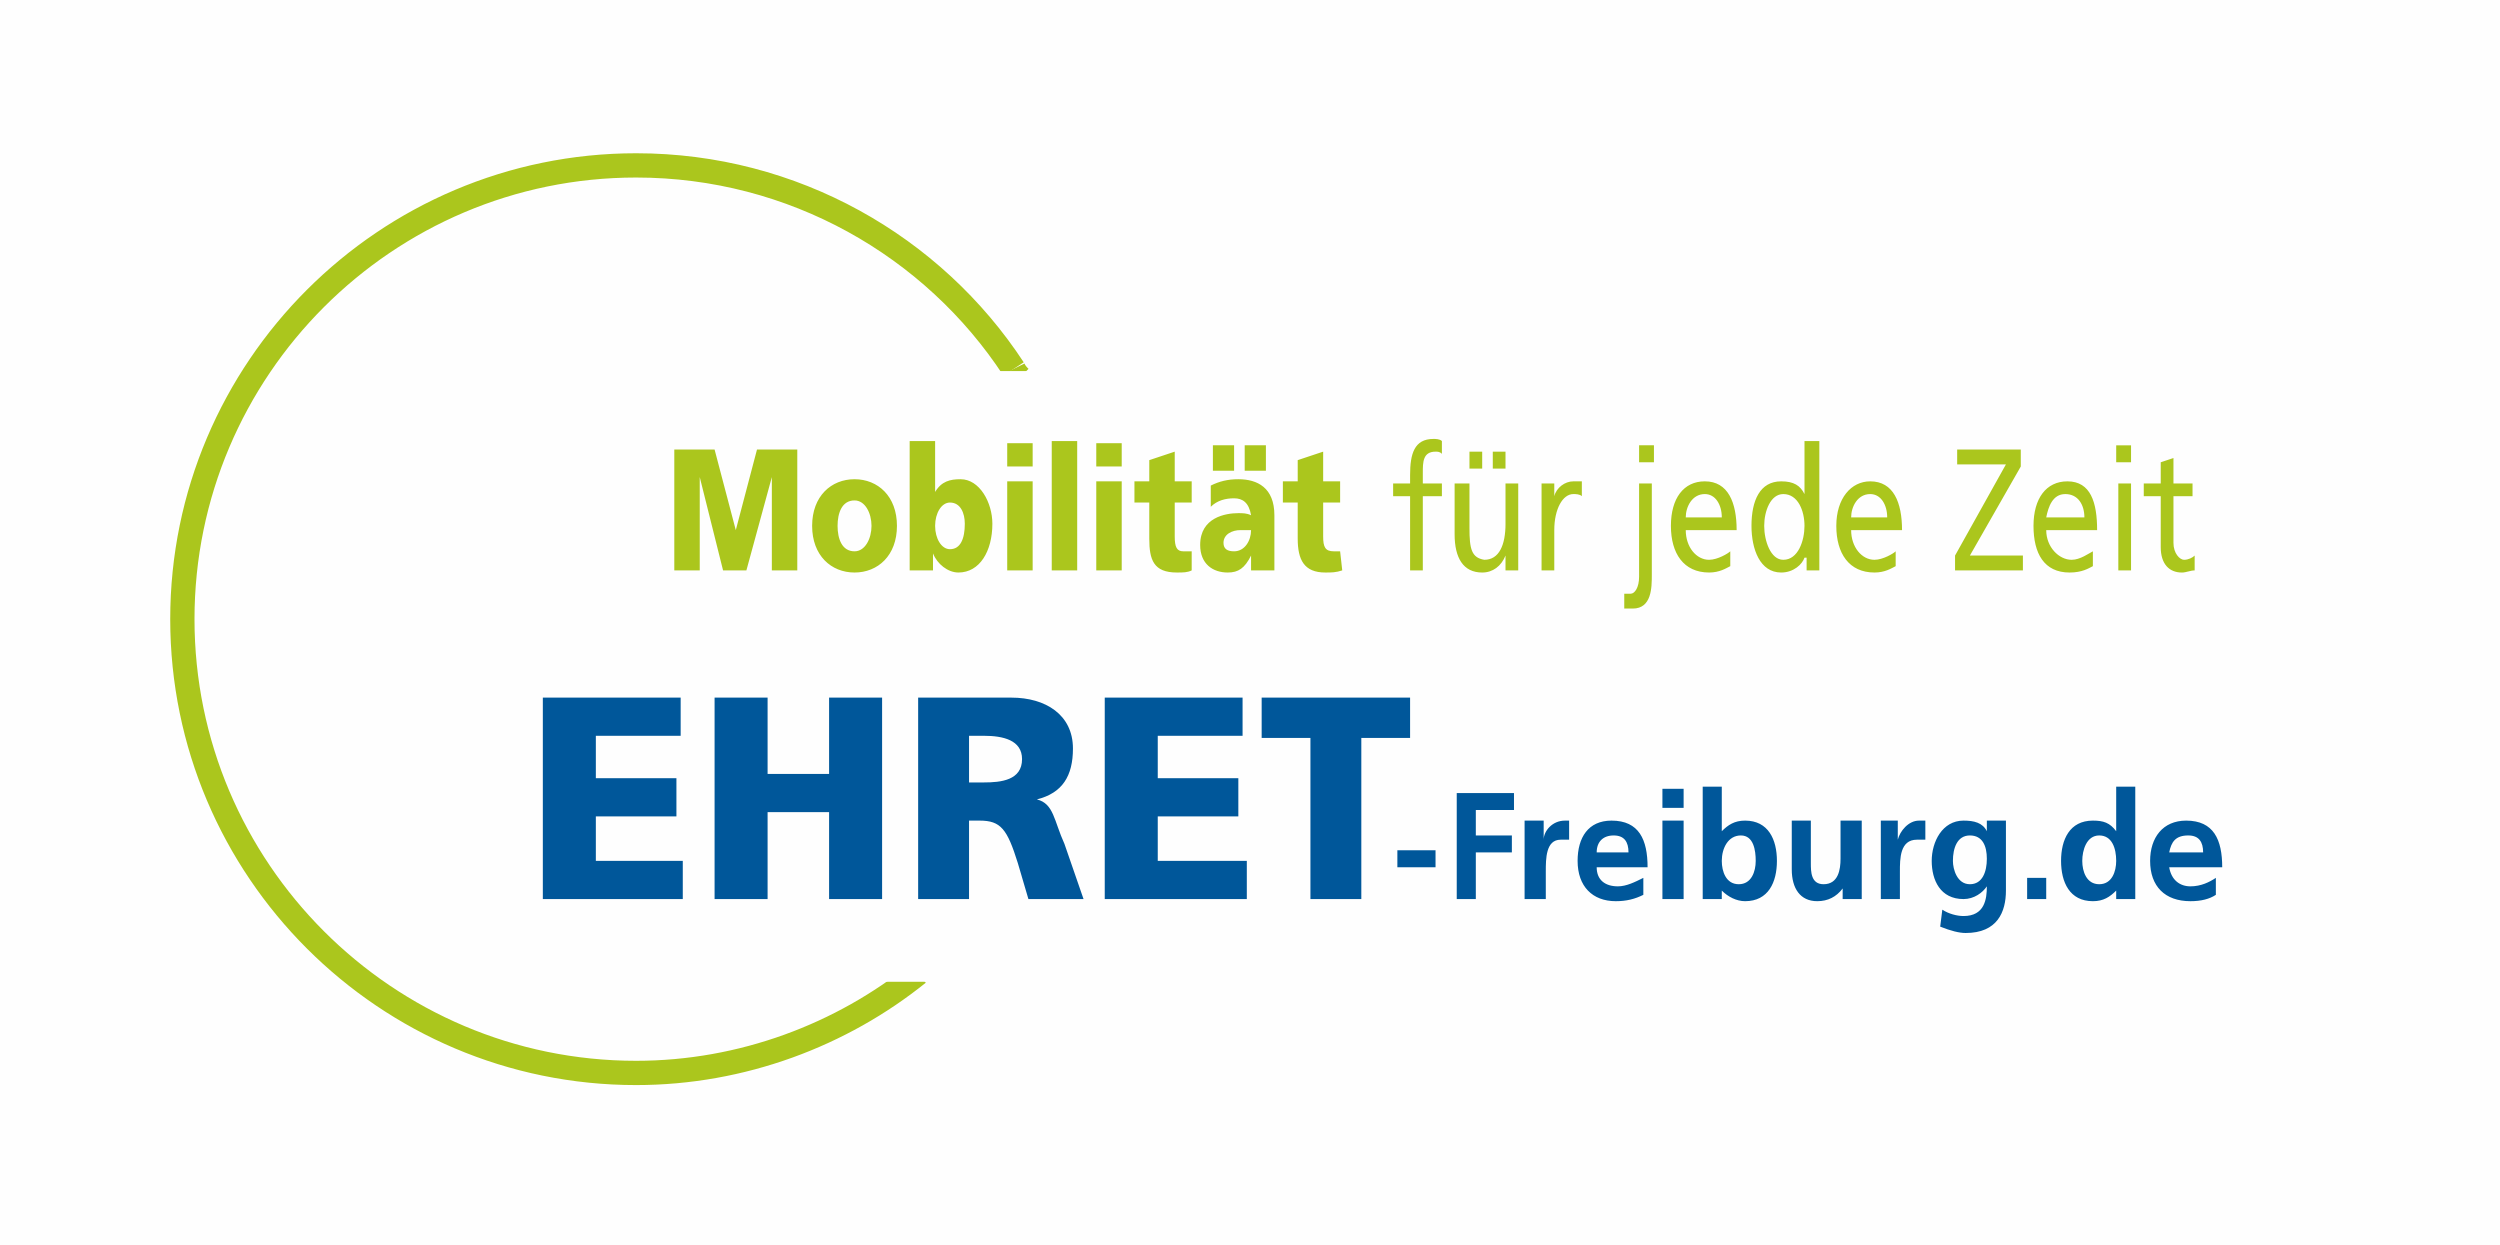
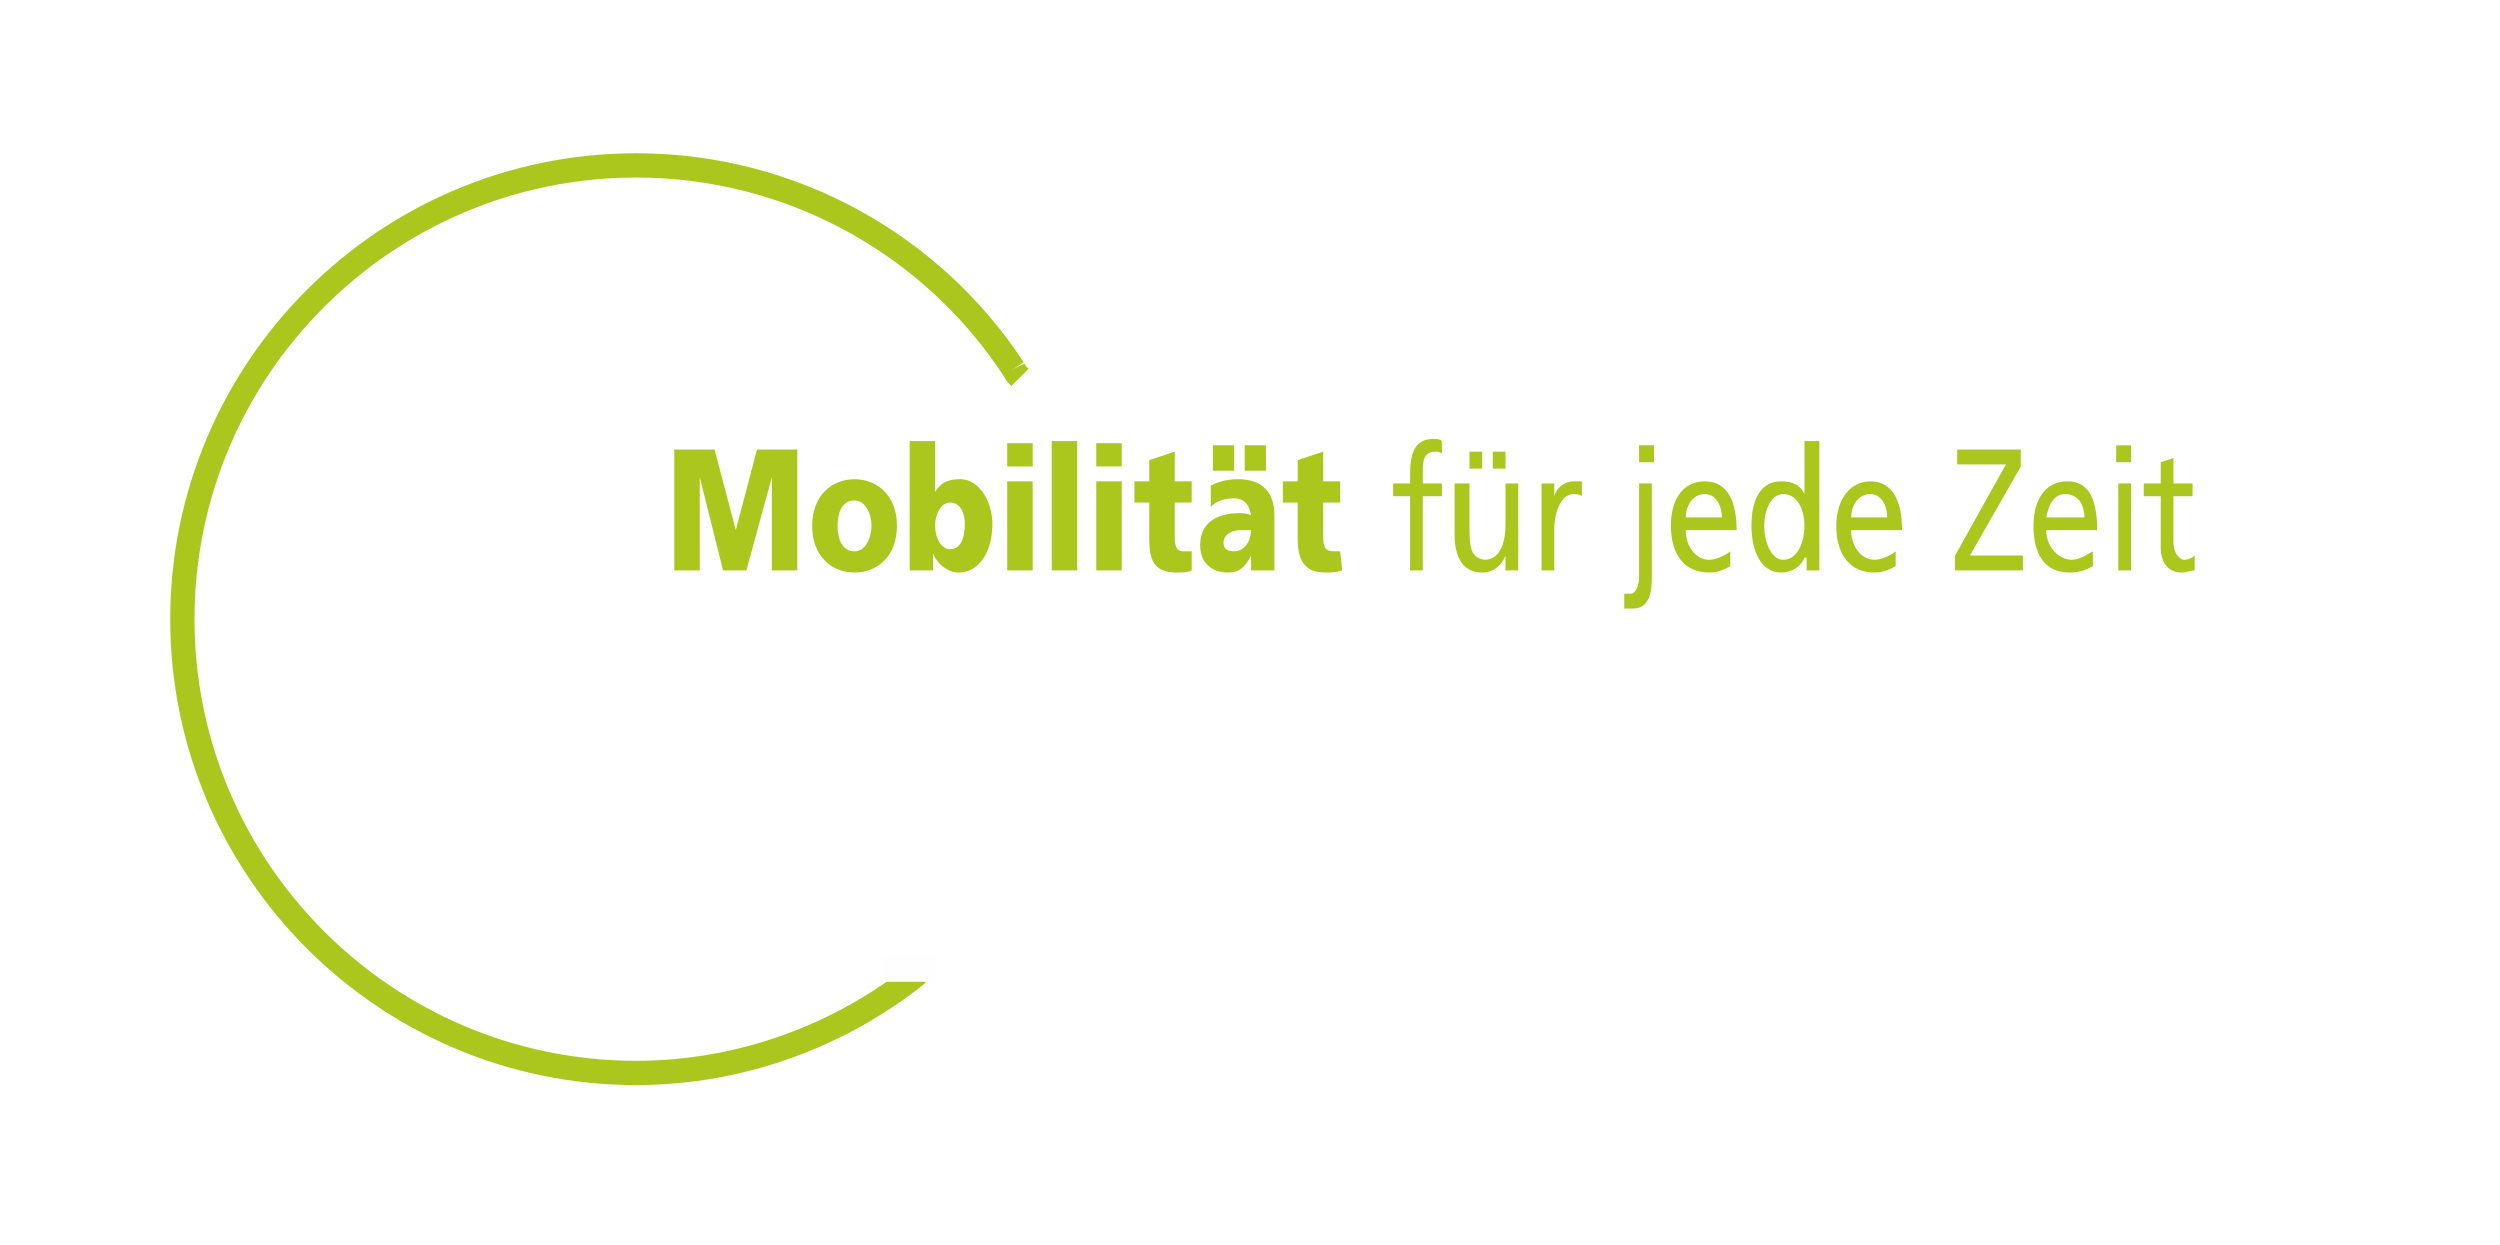
<svg xmlns="http://www.w3.org/2000/svg" xml:space="preserve" width="1179px" height="587px" version="1.1" style="shape-rendering:geometricPrecision; text-rendering:geometricPrecision; image-rendering:optimizeQuality; fill-rule:evenodd; clip-rule:evenodd" viewBox="0 0 1179 587">
  <defs>
    <style type="text/css">
   
    .str0 {stroke:#ABC61D;stroke-width:11.448}
    .fil3 {fill:none;fill-rule:nonzero}
    .fil2 {fill:#00579A;fill-rule:nonzero}
    .fil1 {fill:#ABC61D;fill-rule:nonzero}
    .fil0 {fill:#FEFEFE;fill-rule:nonzero}
   
  </style>
  </defs>
  <g id="Ebene_x0020_1">
-     <polygon class="fil0" points="0,587 1181,587 1181,-3 0,-3 " />
    <path class="fil1" d="M318 269l12 0 0 -44 0 0 11 44 11 0 12 -44 0 0 0 44 12 0 0 -57 -19 0 -10 38 0 0 -10 -38 -19 0 0 57zm85 1c11,0 20,-8 20,-22 0,-14 -9,-22 -20,-22 -11,0 -20,8 -20,22 0,14 9,22 20,22zm0 -10c-6,0 -8,-6 -8,-12 0,-6 2,-12 8,-12 5,0 8,6 8,12 0,6 -3,12 -8,12zm26 9l11 0 0 -8 0 0c2,5 7,9 12,9 10,0 16,-10 16,-23 0,-10 -6,-21 -15,-21 -5,0 -9,1 -12,6l0 0 0 -24 -12 0 0 61zm26 -22c0,7 -2,12 -7,12 -4,0 -7,-5 -7,-11 0,-6 3,-11 7,-11 5,0 7,5 7,10zm20 22l12 0 0 -42 -12 0 0 42zm12 -60l-12 0 0 11 12 0 0 -11zm9 60l12 0 0 -61 -12 0 0 61zm21 0l12 0 0 -42 -12 0 0 42zm12 -60l-12 0 0 11 12 0 0 -11zm6 28l7 0 0 17c0,10 2,16 13,16 3,0 5,0 7,-1l0 -9c-1,0 -2,0 -4,0 -3,0 -4,-2 -4,-7l0 -16 8 0 0 -10 -8 0 0 -14 -12 4 0 10 -7 0 0 10zm66 32c0,-3 0,-7 0,-10l0 -16c0,-13 -8,-17 -17,-17 -5,0 -9,1 -13,3l0 10c3,-3 7,-4 11,-4 4,0 7,2 8,8 -2,-1 -4,-1 -6,-1 -6,0 -18,2 -18,15 0,9 6,13 13,13 5,0 8,-2 11,-8l0 0c0,3 0,5 0,7l11 0zm-24 -13c0,-4 4,-6 8,-6 1,0 3,0 5,0 0,5 -3,10 -8,10 -3,0 -5,-1 -5,-4zm10 -34l10 0 0 -12 -10 0 0 12zm-15 0l10 0 0 -12 -10 0 0 12zm33 15l7 0 0 17c0,10 3,16 13,16 3,0 5,0 8,-1l-1 -9c-1,0 -2,0 -3,0 -4,0 -5,-2 -5,-7l0 -16 8 0 0 -10 -8 0 0 -14 -12 4 0 10 -7 0 0 10zm60 32l6 0 0 -35 9 0 0 -6 -9 0 0 -5c0,-5 0,-10 6,-10 1,0 2,0 3,1l0 -6c-1,-1 -3,-1 -4,-1 -9,0 -11,7 -11,17l0 4 -8 0 0 6 8 0 0 35zm51 -41l-6 0 0 19c0,10 -3,17 -10,17 -6,-1 -7,-5 -7,-15l0 -21 -7 0 0 24c0,11 4,18 13,18 5,0 9,-3 11,-8l0 0 0 7 6 0 0 -41zm-23 -7l6 0 0 -8 -6 0 0 8zm11 0l6 0 0 -8 -6 0 0 8zm23 48l6 0 0 -19c0,-10 4,-17 9,-17 1,0 3,0 4,1l0 -7c-2,0 -3,0 -4,0 -4,0 -8,3 -9,7l0 0 0 -6 -6 0 0 41zm39 18c1,0 2,0 4,0 9,0 9,-10 9,-16l0 -43 -6 0 0 44c0,5 -2,8 -4,8 -2,0 -2,0 -3,0l0 7zm14 -77l-7 0 0 8 7 0 0 -8zm36 50c-1,1 -6,4 -10,4 -6,0 -11,-6 -11,-14l24 0c0,-13 -4,-23 -15,-23 -10,0 -16,8 -16,21 0,13 6,22 18,22 5,0 8,-2 10,-3l0 -7zm-21 -16c0,-5 3,-11 9,-11 5,0 8,5 8,11l-17 0zm57 25l6 0 0 -61 -7 0 0 25 0 0c-2,-4 -5,-6 -11,-6 -10,0 -14,9 -14,21 0,11 4,22 14,22 6,0 10,-4 11,-7l1 0 0 6zm-20 -21c0,-7 3,-15 9,-15 7,0 10,8 10,15 0,7 -3,16 -10,16 -6,0 -9,-9 -9,-16zm62 12c-1,1 -6,4 -10,4 -6,0 -11,-6 -11,-14l24 0c0,-13 -4,-23 -15,-23 -9,0 -16,8 -16,21 0,13 6,22 18,22 5,0 8,-2 10,-3l0 -7zm-21 -16c0,-5 3,-11 9,-11 5,0 8,5 8,11l-17 0zm49 25l32 0 0 -7 -25 0 24 -42 0 -8 -30 0 0 7 23 0 -24 43 0 7zm65 -9c-2,1 -6,4 -10,4 -6,0 -12,-6 -12,-14l24 0c0,-13 -3,-23 -14,-23 -10,0 -16,8 -16,21 0,13 5,22 17,22 6,0 9,-2 11,-3l0 -7zm-22 -16c1,-5 3,-11 9,-11 6,0 9,5 9,11l-18 0zm34 25l6 0 0 -41 -6 0 0 41zm6 -59l-7 0 0 8 7 0 0 -8zm29 18l-9 0 0 -12 -6 2 0 10 -8 0 0 6 8 0 0 24c0,8 4,12 10,12 2,0 4,-1 6,-1l0 -7c-1,1 -3,2 -5,2 -2,0 -5,-3 -5,-8l0 -22 9 0 0 -6z" />
-     <path class="fil2" d="M256 424l66 0 0 -18 -41 0 0 -21 38 0 0 -18 -38 0 0 -20 40 0 0 -18 -65 0 0 95zm81 0l25 0 0 -41 29 0 0 41 25 0 0 -95 -25 0 0 36 -29 0 0 -36 -25 0 0 95zm96 0l24 0 0 -37 5 0c10,0 13,4 18,20l5 17 26 0 -9 -26c-5,-11 -5,-19 -13,-21l0 0c12,-3 17,-11 17,-24 0,-16 -13,-24 -29,-24l-44 0 0 95zm24 -77l7 0c9,0 18,2 18,11 0,10 -10,11 -18,11l-7 0 0 -22zm64 77l67 0 0 -18 -42 0 0 -21 38 0 0 -18 -38 0 0 -20 40 0 0 -18 -65 0 0 95zm97 0l24 0 0 -76 23 0 0 -19 -70 0 0 19 23 0 0 76zm59 -23l-18 0 0 8 18 0 0 -8zm10 23l9 0 0 -22 17 0 0 -8 -17 0 0 -12 18 0 0 -8 -27 0 0 50zm32 0l10 0 0 -13c0,-6 0,-15 7,-15 2,0 4,0 4,0l0 -9c-1,0 -2,0 -2,0 -6,0 -10,5 -10,9l0 0 0 -9 -9 0 0 37zm34 -22c0,-5 3,-8 8,-8 5,0 7,3 7,8l-15 0zm22 12c-4,2 -8,4 -12,4 -6,0 -10,-3 -10,-9l24 0c0,-13 -4,-22 -17,-22 -11,0 -16,8 -16,19 0,12 7,19 18,19 5,0 9,-1 13,-3l0 -8zm9 10l10 0 0 -37 -10 0 0 37zm0 -43l10 0 0 -9 -10 0 0 9zm28 25c0,-6 3,-12 9,-12 6,0 7,7 7,12 0,5 -2,11 -8,11 -6,0 -8,-6 -8,-11zm-9 18l9 0 0 -4 0 0c3,3 7,5 11,5 11,0 15,-9 15,-19 0,-10 -4,-19 -15,-19 -5,0 -8,2 -11,5l0 0 0 -21 -9 0 0 53zm75 -37l-10 0 0 18c0,5 -1,12 -8,12 -6,0 -6,-6 -6,-10l0 -20 -9 0 0 23c0,9 4,15 12,15 5,0 9,-2 12,-6l0 0 0 5 9 0 0 -37zm9 37l9 0 0 -13c0,-6 0,-15 8,-15 1,0 3,0 4,0l0 -9c-1,0 -2,0 -3,0 -5,0 -9,5 -10,9l0 0 0 -9 -8 0 0 37zm42 -7c-6,0 -8,-7 -8,-11 0,-6 2,-12 8,-12 6,0 8,5 8,11 0,6 -2,12 -8,12zm8 -30l0 5 0 0c-2,-4 -6,-5 -11,-5 -10,0 -15,10 -15,19 0,9 4,18 15,18 5,0 9,-3 11,-6l0 0c0,6 -1,14 -11,14 -3,0 -7,-1 -10,-3l-1 8c5,2 9,3 12,3 15,0 19,-10 19,-20l0 -33 -9 0zm19 37l9 0 0 -10 -9 0 0 10zm26 -18c0,-5 2,-12 8,-12 6,0 8,6 8,12 0,5 -2,11 -8,11 -6,0 -8,-6 -8,-11zm16 18l9 0 0 -53 -9 0 0 21 0 0c-3,-4 -6,-5 -11,-5 -11,0 -15,9 -15,19 0,10 4,19 15,19 5,0 8,-2 11,-5l0 0 0 4zm25 -22c1,-5 3,-8 9,-8 5,0 7,3 7,8l-16 0zm22 12c-3,2 -7,4 -12,4 -5,0 -9,-3 -10,-9l25 0c0,-13 -4,-22 -17,-22 -11,0 -17,8 -17,19 0,12 7,19 19,19 5,0 9,-1 12,-3l0 -8z" />
    <path class="fil3 str0" d="M478 174c-38,-58 -104,-96 -178,-96 -118,0 -214,96 -214,214 0,118 96,214 214,214 50,0 97,-18 133,-47" />
    <path class="fil3 str0" d="M481 178c-1,-1 -2,-2 -3,-4" />
-     <polygon class="fil0" points="470,188 491,188 491,175 470,175 " />
    <polygon class="fil0" points="416,463 442,463 442,451 416,451 " />
  </g>
</svg>